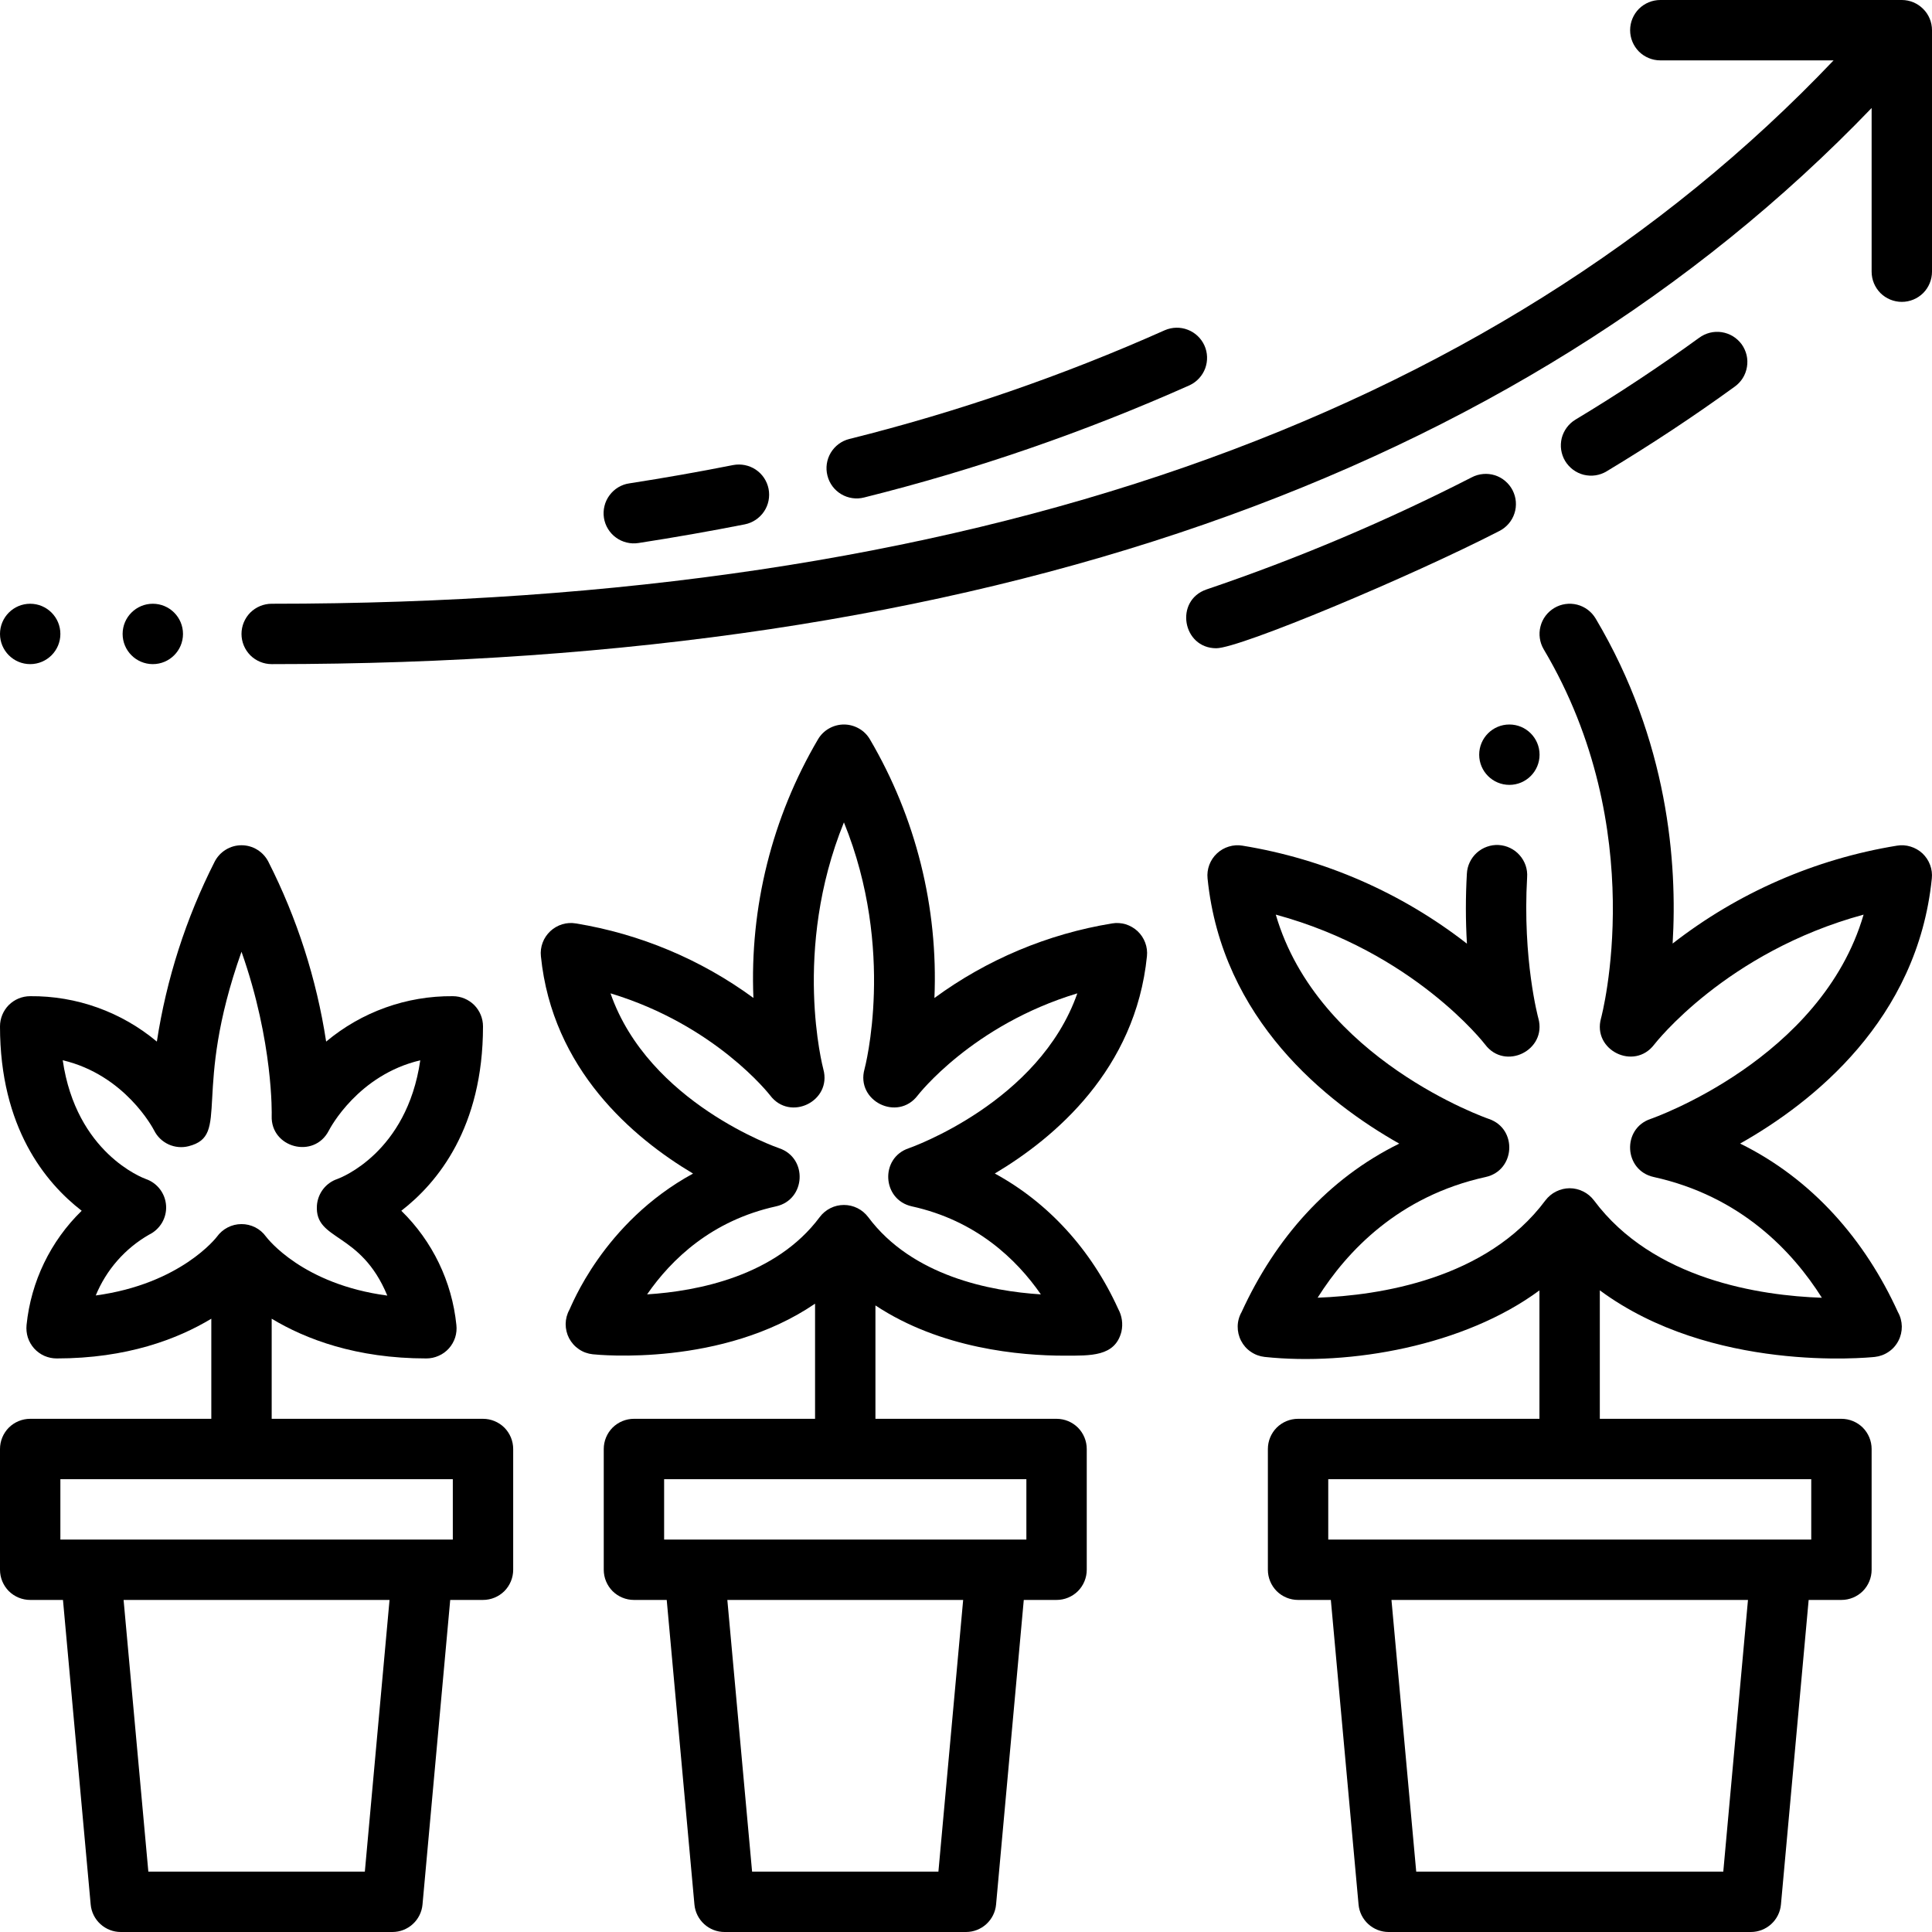
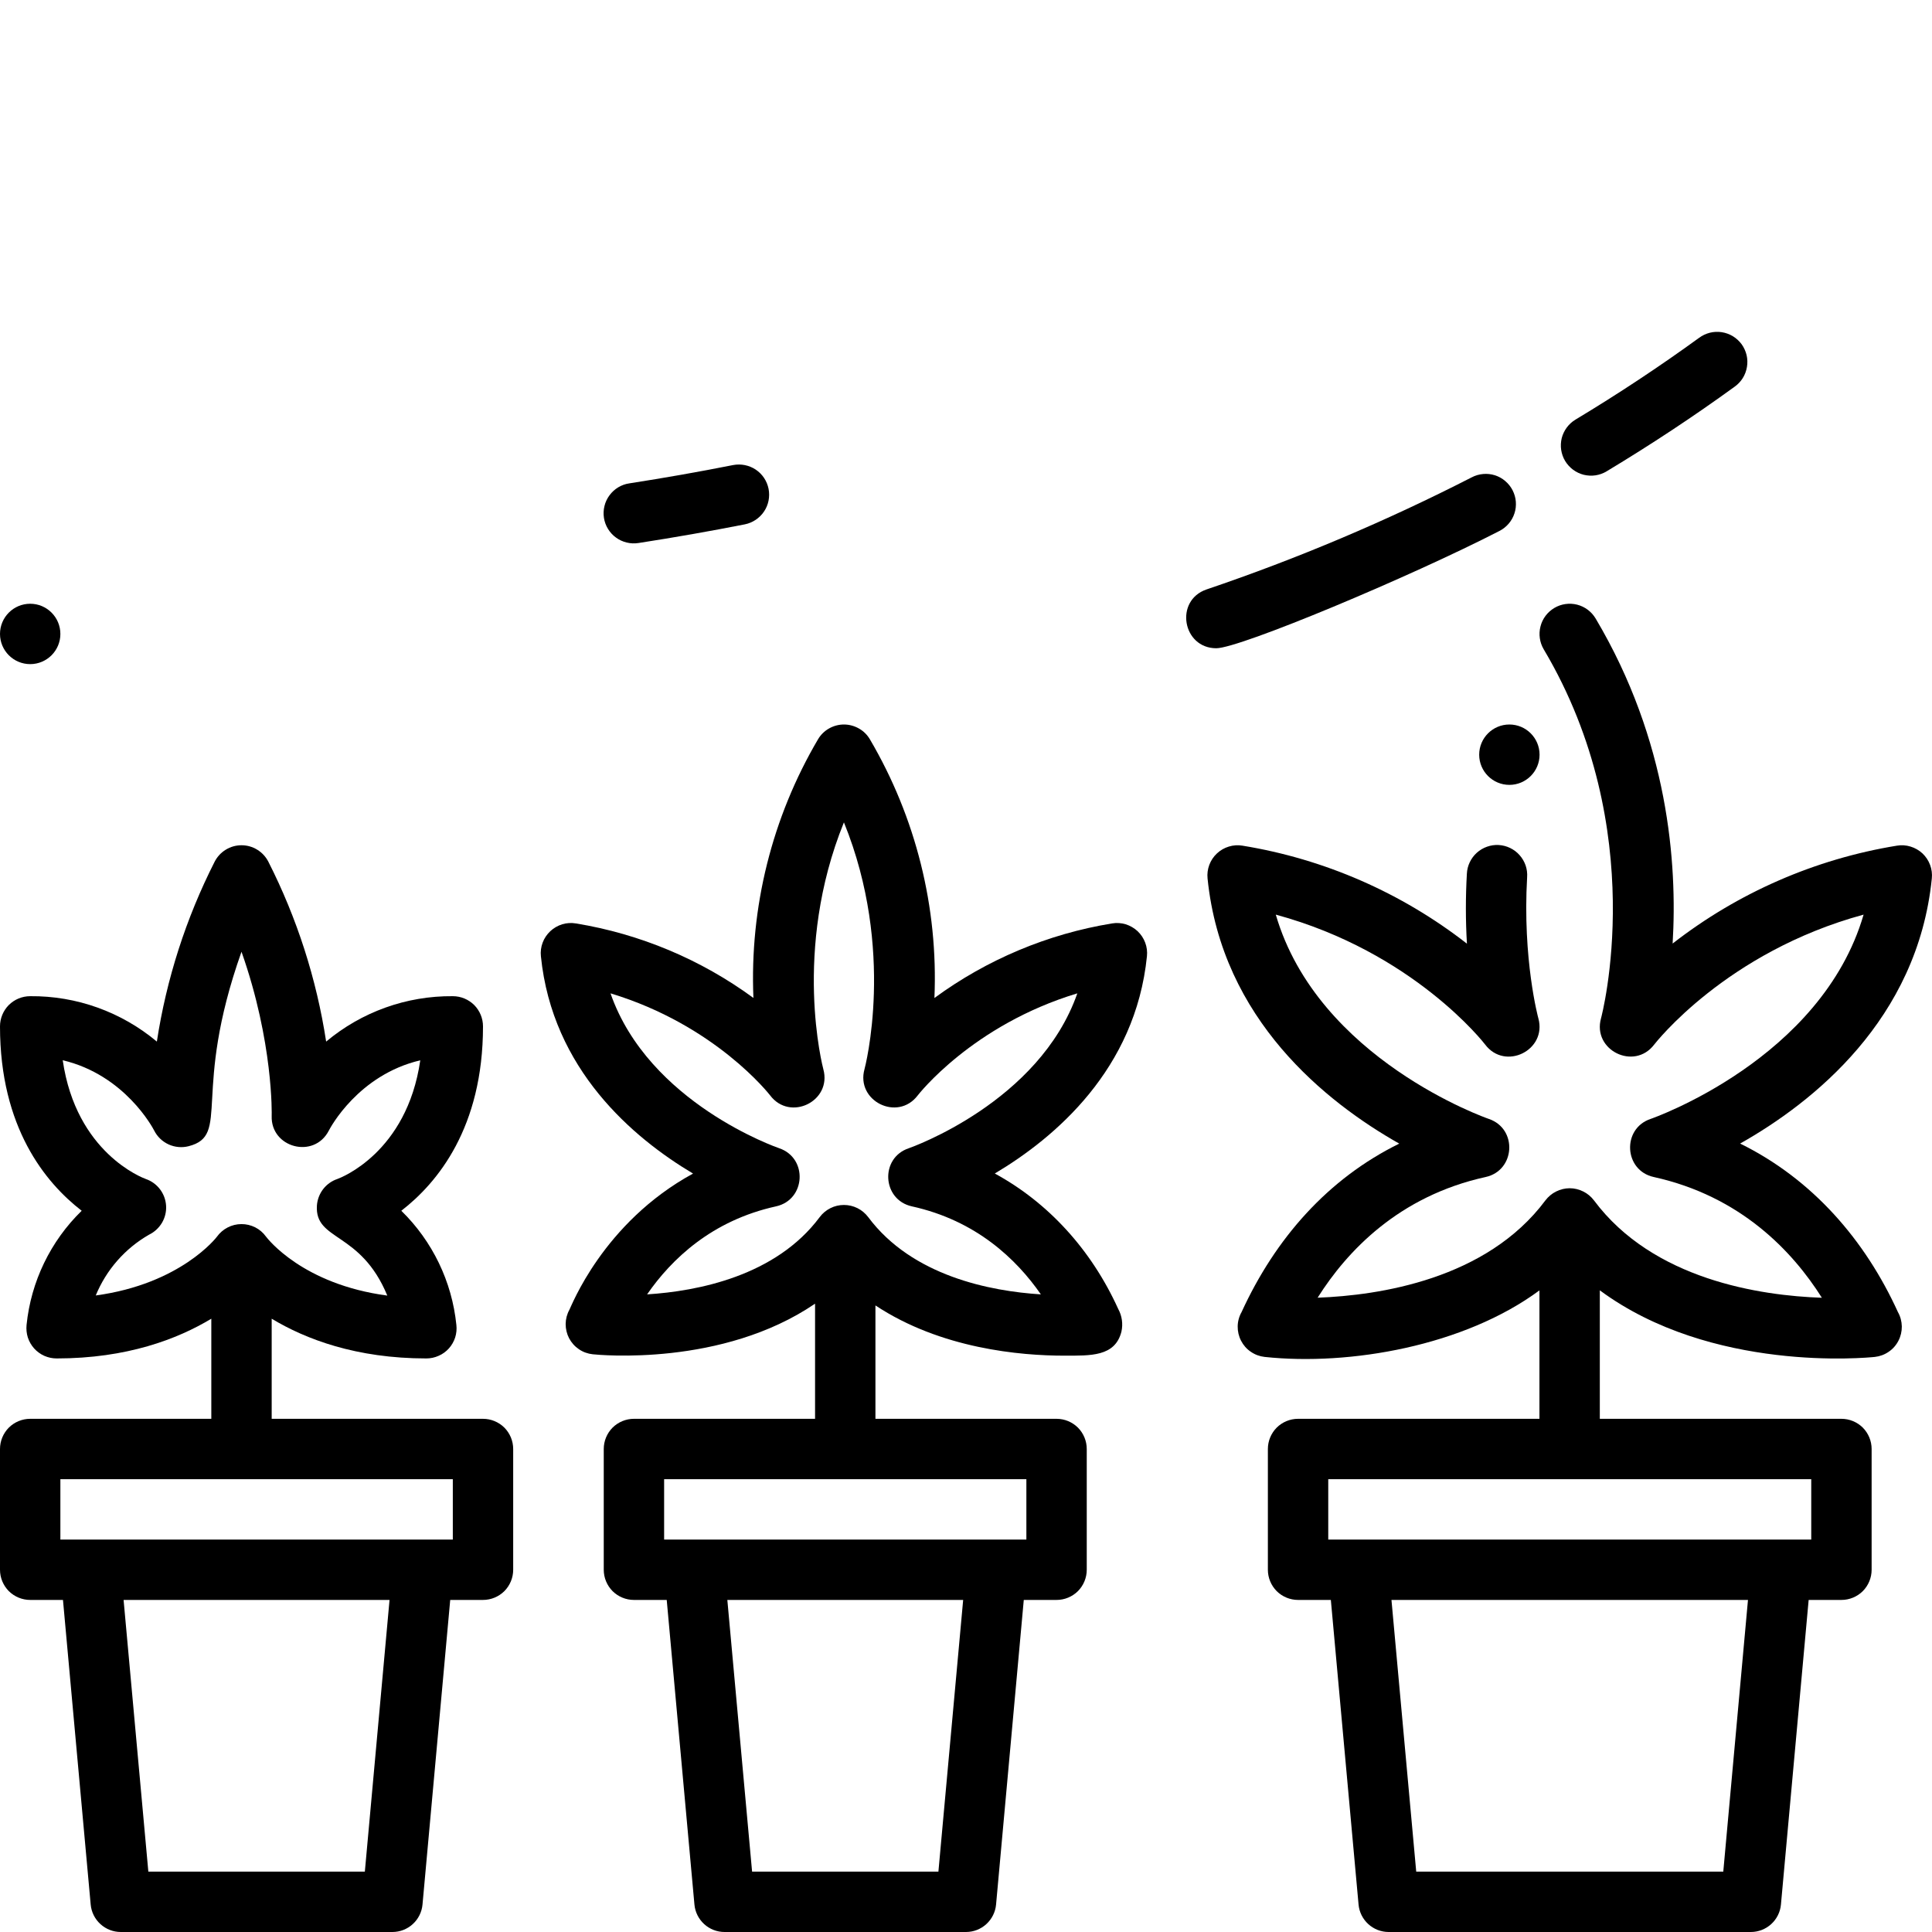
<svg xmlns="http://www.w3.org/2000/svg" width="32" height="32" viewBox="0 0 32 32" fill="none">
  <g clip-path="url(#clip0_5202_1378)">
    <path d="M31.418 14.007C30.064 14.228 28.787 14.785 27.704 15.628C27.784 14.301 27.633 12.271 26.429 10.245C26.361 10.131 26.251 10.048 26.122 10.015C25.994 9.983 25.858 10.002 25.744 10.07C25.63 10.138 25.547 10.248 25.515 10.377C25.482 10.505 25.502 10.642 25.569 10.755C27.346 13.746 26.527 16.836 26.518 16.866C26.371 17.393 27.066 17.739 27.399 17.301C27.412 17.285 28.586 15.769 30.867 15.149C30.169 17.544 27.369 18.523 27.339 18.533C26.86 18.694 26.897 19.387 27.391 19.495C28.83 19.812 29.69 20.725 30.176 21.495C29.158 21.46 27.381 21.197 26.401 19.882C26.354 19.82 26.293 19.769 26.224 19.735C26.154 19.7 26.077 19.681 25.999 19.681C25.921 19.681 25.844 19.7 25.774 19.735C25.705 19.769 25.644 19.82 25.597 19.882C24.621 21.191 22.843 21.456 21.824 21.494C22.31 20.723 23.169 19.811 24.607 19.495C25.099 19.387 25.139 18.696 24.66 18.533C24.629 18.523 21.829 17.544 21.131 15.149C23.413 15.768 24.586 17.284 24.598 17.3C24.927 17.739 25.626 17.397 25.48 16.866C25.477 16.857 25.216 15.889 25.294 14.529C25.299 14.463 25.29 14.397 25.269 14.334C25.247 14.272 25.214 14.214 25.17 14.165C25.127 14.115 25.073 14.075 25.014 14.046C24.955 14.017 24.89 14 24.824 13.996C24.758 13.992 24.692 14.002 24.63 14.024C24.567 14.046 24.51 14.08 24.461 14.124C24.412 14.168 24.372 14.222 24.344 14.281C24.315 14.341 24.299 14.406 24.296 14.472C24.274 14.857 24.274 15.244 24.297 15.63C23.213 14.786 21.936 14.228 20.58 14.007C20.505 13.994 20.427 13.999 20.353 14.022C20.28 14.044 20.212 14.083 20.156 14.136C20.1 14.188 20.057 14.253 20.03 14.325C20.003 14.397 19.993 14.474 20.001 14.55C20.237 16.889 21.971 18.261 23.176 18.942C21.996 19.522 21.124 20.51 20.564 21.733C20.523 21.805 20.501 21.887 20.5 21.969C20.499 22.052 20.518 22.134 20.556 22.207C20.594 22.281 20.649 22.344 20.718 22.39C20.786 22.437 20.865 22.466 20.947 22.475C22.357 22.625 24.254 22.292 25.498 21.373V23.5H21.5C21.367 23.5 21.24 23.553 21.146 23.646C21.053 23.74 21 23.867 21 24V26C21 26.133 21.053 26.26 21.146 26.354C21.24 26.447 21.367 26.5 21.5 26.5H22.043L22.502 31.545C22.513 31.669 22.571 31.785 22.663 31.869C22.755 31.953 22.875 32 23 32H29C29.125 32 29.245 31.953 29.337 31.869C29.429 31.785 29.487 31.669 29.498 31.545L29.957 26.5H30.5C30.633 26.5 30.76 26.447 30.854 26.354C30.947 26.26 31 26.133 31 26V24C31 23.867 30.947 23.74 30.854 23.646C30.76 23.553 30.633 23.5 30.5 23.5H26.498V21.372C28.348 22.74 30.925 22.488 31.053 22.475C31.135 22.466 31.214 22.437 31.282 22.39C31.351 22.344 31.406 22.281 31.444 22.207C31.482 22.134 31.501 22.052 31.5 21.969C31.498 21.886 31.477 21.805 31.436 21.733C30.892 20.538 30.019 19.53 28.822 18.941C30.027 18.261 31.761 16.888 31.997 14.55C32.005 14.474 31.995 14.397 31.968 14.325C31.941 14.253 31.898 14.188 31.842 14.135C31.786 14.083 31.718 14.044 31.645 14.022C31.571 13.999 31.494 13.994 31.418 14.007ZM28.543 31H23.457L23.047 26.5H28.952L28.543 31ZM30 24.5V25.5H22V24.5H30Z" fill="black" />
    <path d="M18.418 15.295C17.354 15.469 16.347 15.892 15.477 16.53C15.541 15.028 15.169 13.54 14.408 12.245C14.364 12.17 14.301 12.108 14.226 12.066C14.15 12.023 14.065 12 13.978 12C13.892 12 13.806 12.023 13.731 12.066C13.656 12.108 13.593 12.17 13.549 12.245C12.787 13.54 12.416 15.028 12.479 16.529C11.61 15.892 10.602 15.469 9.539 15.295C9.463 15.282 9.385 15.287 9.312 15.309C9.238 15.332 9.171 15.371 9.115 15.423C9.059 15.476 9.015 15.54 8.988 15.613C8.961 15.684 8.951 15.762 8.959 15.838C9.148 17.712 10.482 18.844 11.479 19.438C9.983 20.253 9.456 21.655 9.431 21.694C9.391 21.766 9.37 21.847 9.369 21.929C9.369 22.012 9.388 22.093 9.426 22.166C9.465 22.239 9.52 22.301 9.588 22.347C9.656 22.394 9.735 22.422 9.817 22.431C9.92 22.442 11.962 22.641 13.5 21.593V23.5H10.5C10.367 23.5 10.24 23.553 10.146 23.646C10.053 23.74 10 23.867 10 24V26C10 26.133 10.053 26.26 10.146 26.354C10.24 26.447 10.367 26.5 10.5 26.5H11.043L11.502 31.545C11.513 31.669 11.571 31.785 11.663 31.869C11.755 31.953 11.875 32 12 32H16C16.125 32 16.245 31.953 16.337 31.869C16.429 31.785 16.487 31.669 16.498 31.545L16.957 26.5H17.5C17.633 26.5 17.76 26.447 17.854 26.354C17.947 26.26 18 26.133 18 26V24C18 23.867 17.947 23.74 17.854 23.646C17.76 23.553 17.633 23.5 17.5 23.5H14.5V21.622C15.586 22.341 16.908 22.454 17.625 22.454C18.066 22.454 18.468 22.471 18.574 22.058C18.603 21.929 18.584 21.795 18.521 21.68C18.073 20.693 17.357 19.916 16.477 19.437C17.474 18.844 18.808 17.712 18.997 15.838C19.005 15.762 18.995 15.684 18.968 15.613C18.941 15.541 18.898 15.476 18.842 15.423C18.786 15.371 18.718 15.332 18.645 15.309C18.571 15.287 18.494 15.282 18.418 15.295ZM15.543 31H12.457L12.047 26.5H15.953L15.543 31ZM17 24.5V25.5H11V24.5H17ZM15.051 19.019C14.572 19.18 14.61 19.872 15.103 19.981C16.167 20.215 16.836 20.856 17.24 21.439C16.402 21.386 15.108 21.135 14.38 20.159C14.333 20.097 14.273 20.046 14.203 20.011C14.133 19.976 14.056 19.958 13.978 19.958C13.9 19.958 13.823 19.976 13.754 20.011C13.684 20.046 13.623 20.097 13.577 20.159C12.849 21.136 11.555 21.386 10.718 21.439C11.121 20.856 11.79 20.215 12.854 19.981C13.347 19.872 13.384 19.18 12.905 19.018C12.881 19.01 10.744 18.271 10.112 16.453C11.851 16.978 12.746 18.131 12.755 18.142C13.084 18.581 13.783 18.241 13.637 17.709C13.631 17.687 13.117 15.741 13.978 13.621C14.84 15.74 14.325 17.687 14.319 17.708C14.172 18.235 14.866 18.582 15.2 18.144C15.21 18.131 16.105 16.978 17.844 16.453C17.213 18.256 15.091 19.005 15.051 19.019Z" fill="black" />
    <path d="M8 23.5H4.5V21.842C5.061 22.18 5.898 22.5 7.062 22.5C7.133 22.5 7.202 22.485 7.266 22.456C7.331 22.428 7.388 22.386 7.435 22.334C7.482 22.281 7.517 22.22 7.539 22.153C7.56 22.086 7.567 22.015 7.559 21.945C7.486 21.227 7.163 20.558 6.647 20.054C7.249 19.589 8 18.674 8 17C8 16.867 7.947 16.74 7.854 16.646C7.76 16.553 7.633 16.5 7.5 16.5C6.733 16.493 5.99 16.76 5.402 17.252C5.243 16.215 4.92 15.209 4.445 14.273C4.403 14.191 4.34 14.122 4.261 14.074C4.182 14.025 4.092 14 4 14C3.908 14 3.818 14.025 3.739 14.074C3.66 14.122 3.597 14.191 3.555 14.273C3.08 15.209 2.757 16.215 2.598 17.252C2.01 16.76 1.267 16.493 0.5 16.5C0.367 16.5 0.24 16.553 0.146 16.646C0.053 16.74 0 16.867 0 17C0 18.674 0.751 19.589 1.353 20.054C0.836 20.558 0.513 21.227 0.44 21.945C0.433 22.015 0.44 22.086 0.461 22.153C0.483 22.22 0.518 22.281 0.565 22.334C0.612 22.386 0.669 22.428 0.734 22.457C0.798 22.485 0.867 22.5 0.938 22.5C2.102 22.5 2.939 22.18 3.5 21.842V23.5H0.5C0.367 23.5 0.24 23.553 0.146 23.646C0.053 23.74 0 23.867 0 24L0 26C0 26.133 0.053 26.26 0.146 26.354C0.24 26.447 0.367 26.5 0.5 26.5H1.043L1.502 31.545C1.513 31.669 1.571 31.785 1.663 31.869C1.755 31.953 1.875 32 2 32H6.5C6.625 32 6.745 31.953 6.837 31.869C6.929 31.785 6.987 31.669 6.998 31.545L7.457 26.5H8C8.133 26.5 8.26 26.447 8.354 26.354C8.447 26.26 8.5 26.133 8.5 26V24C8.5 23.867 8.447 23.74 8.354 23.646C8.26 23.553 8.133 23.5 8 23.5ZM1.586 21.457C1.76 21.033 2.071 20.678 2.469 20.45C2.558 20.407 2.632 20.338 2.683 20.253C2.733 20.168 2.757 20.069 2.751 19.971C2.745 19.872 2.71 19.777 2.65 19.698C2.59 19.619 2.508 19.56 2.415 19.528C2.363 19.509 1.261 19.095 1.039 17.561C2.067 17.804 2.532 18.683 2.553 18.724C2.604 18.826 2.688 18.907 2.792 18.955C2.896 19.002 3.013 19.013 3.123 18.985C3.83 18.805 3.168 18.107 4 15.764C4.53 17.263 4.501 18.469 4.5 18.483C4.482 19.011 5.201 19.202 5.446 18.727C5.468 18.683 5.933 17.804 6.961 17.562C6.739 19.095 5.638 19.509 5.59 19.527C5.496 19.558 5.413 19.617 5.352 19.696C5.292 19.774 5.256 19.869 5.249 19.968C5.212 20.56 5.972 20.387 6.415 21.459C5.018 21.273 4.437 20.523 4.404 20.48C4.358 20.416 4.297 20.364 4.226 20.328C4.155 20.293 4.077 20.274 3.998 20.275C3.919 20.275 3.841 20.294 3.77 20.331C3.7 20.367 3.639 20.42 3.593 20.484C3.587 20.493 2.994 21.266 1.586 21.457ZM6.043 31H2.457L2.047 26.5H6.452L6.043 31ZM7.5 25.5H1V24.5H7.5V25.5Z" fill="black" />
    <path d="M24.834 8.795C24.893 8.765 24.945 8.724 24.988 8.674C25.031 8.624 25.064 8.566 25.084 8.503C25.105 8.441 25.112 8.374 25.107 8.309C25.102 8.243 25.083 8.179 25.053 8.12C25.023 8.062 24.982 8.01 24.931 7.967C24.881 7.924 24.823 7.892 24.76 7.872C24.697 7.852 24.631 7.845 24.565 7.851C24.499 7.857 24.435 7.875 24.377 7.906C22.96 8.631 21.492 9.252 19.984 9.763C19.45 9.946 19.585 10.737 20.146 10.737C20.534 10.737 23.355 9.556 24.834 8.795Z" fill="black" />
    <path d="M26.61 7.807C27.34 7.368 28.053 6.897 28.731 6.405C28.785 6.366 28.831 6.318 28.866 6.262C28.901 6.206 28.924 6.143 28.935 6.078C28.946 6.012 28.944 5.946 28.929 5.881C28.913 5.817 28.886 5.756 28.847 5.702C28.808 5.649 28.759 5.604 28.702 5.569C28.645 5.535 28.583 5.512 28.517 5.502C28.452 5.492 28.385 5.495 28.321 5.511C28.257 5.527 28.196 5.556 28.143 5.595C27.489 6.07 26.8 6.526 26.095 6.95C26.039 6.984 25.99 7.028 25.951 7.081C25.912 7.134 25.883 7.194 25.867 7.257C25.852 7.321 25.848 7.387 25.858 7.452C25.868 7.517 25.89 7.58 25.924 7.636C25.958 7.692 26.003 7.741 26.055 7.78C26.108 7.819 26.168 7.848 26.232 7.864C26.296 7.879 26.362 7.883 26.427 7.873C26.492 7.863 26.554 7.841 26.61 7.807H26.61Z" fill="black" />
    <path d="M10.576 8.994C11.17 8.902 11.763 8.798 12.336 8.685C12.466 8.659 12.581 8.582 12.655 8.472C12.729 8.362 12.755 8.227 12.73 8.097C12.704 7.967 12.628 7.852 12.517 7.778C12.407 7.705 12.272 7.678 12.142 7.703C11.582 7.814 11.004 7.916 10.424 8.006C10.358 8.015 10.296 8.038 10.239 8.072C10.183 8.106 10.134 8.151 10.095 8.204C10.056 8.257 10.027 8.317 10.012 8.381C9.996 8.445 9.993 8.511 10.003 8.577C10.013 8.642 10.036 8.704 10.07 8.76C10.105 8.817 10.15 8.866 10.203 8.904C10.256 8.943 10.317 8.971 10.381 8.986C10.445 9.002 10.511 9.004 10.576 8.994V8.994Z" fill="black" />
-     <path d="M14.312 8.24C16.161 7.779 17.965 7.156 19.706 6.38C19.824 6.324 19.916 6.224 19.962 6.101C20.007 5.978 20.003 5.842 19.949 5.722C19.895 5.603 19.796 5.509 19.674 5.462C19.551 5.414 19.415 5.417 19.294 5.469C17.608 6.221 15.859 6.824 14.067 7.271C13.938 7.303 13.828 7.386 13.76 7.499C13.692 7.613 13.672 7.75 13.705 7.878C13.737 8.007 13.819 8.117 13.933 8.185C14.047 8.253 14.184 8.273 14.312 8.24V8.24Z" fill="black" />
-     <path d="M31.5 0H27.5C27.367 0 27.24 0.053 27.146 0.146C27.053 0.24 27 0.367 27 0.5C27 0.633 27.053 0.76 27.146 0.854C27.24 0.947 27.367 1 27.5 1H30.37C24.69 6.973 15.994 10 4.5 10C4.367 10 4.24 10.053 4.146 10.146C4.053 10.24 4 10.367 4 10.5C4 10.633 4.053 10.76 4.146 10.854C4.24 10.947 4.367 11 4.5 11C16.217 11 25.124 7.902 31 1.789V4.5C31 4.633 31.053 4.76 31.146 4.854C31.24 4.947 31.367 5 31.5 5C31.633 5 31.76 4.947 31.854 4.854C31.947 4.76 32 4.633 32 4.5V0.5C32 0.367 31.947 0.24 31.853 0.147C31.759 0.053 31.633 0 31.5 0Z" fill="black" />
    <path d="M0.5 11C0.776 11 1 10.776 1 10.5C1 10.224 0.776 10 0.5 10C0.224 10 0 10.224 0 10.5C0 10.776 0.224 11 0.5 11Z" fill="black" />
-     <path d="M2.531 11C2.807 11 3.031 10.776 3.031 10.5C3.031 10.224 2.807 10 2.531 10C2.255 10 2.031 10.224 2.031 10.5C2.031 10.776 2.255 11 2.531 11Z" fill="black" />
    <path d="M25 13C25.276 13 25.5 12.776 25.5 12.5C25.5 12.224 25.276 12 25 12C24.724 12 24.5 12.224 24.5 12.5C24.5 12.776 24.724 13 25 13Z" fill="black" />
  </g>
  <defs>
    <clipPath id="clip0_5202_1378">
      <rect width="32" height="32" fill="white" />
    </clipPath>
  </defs>
</svg>